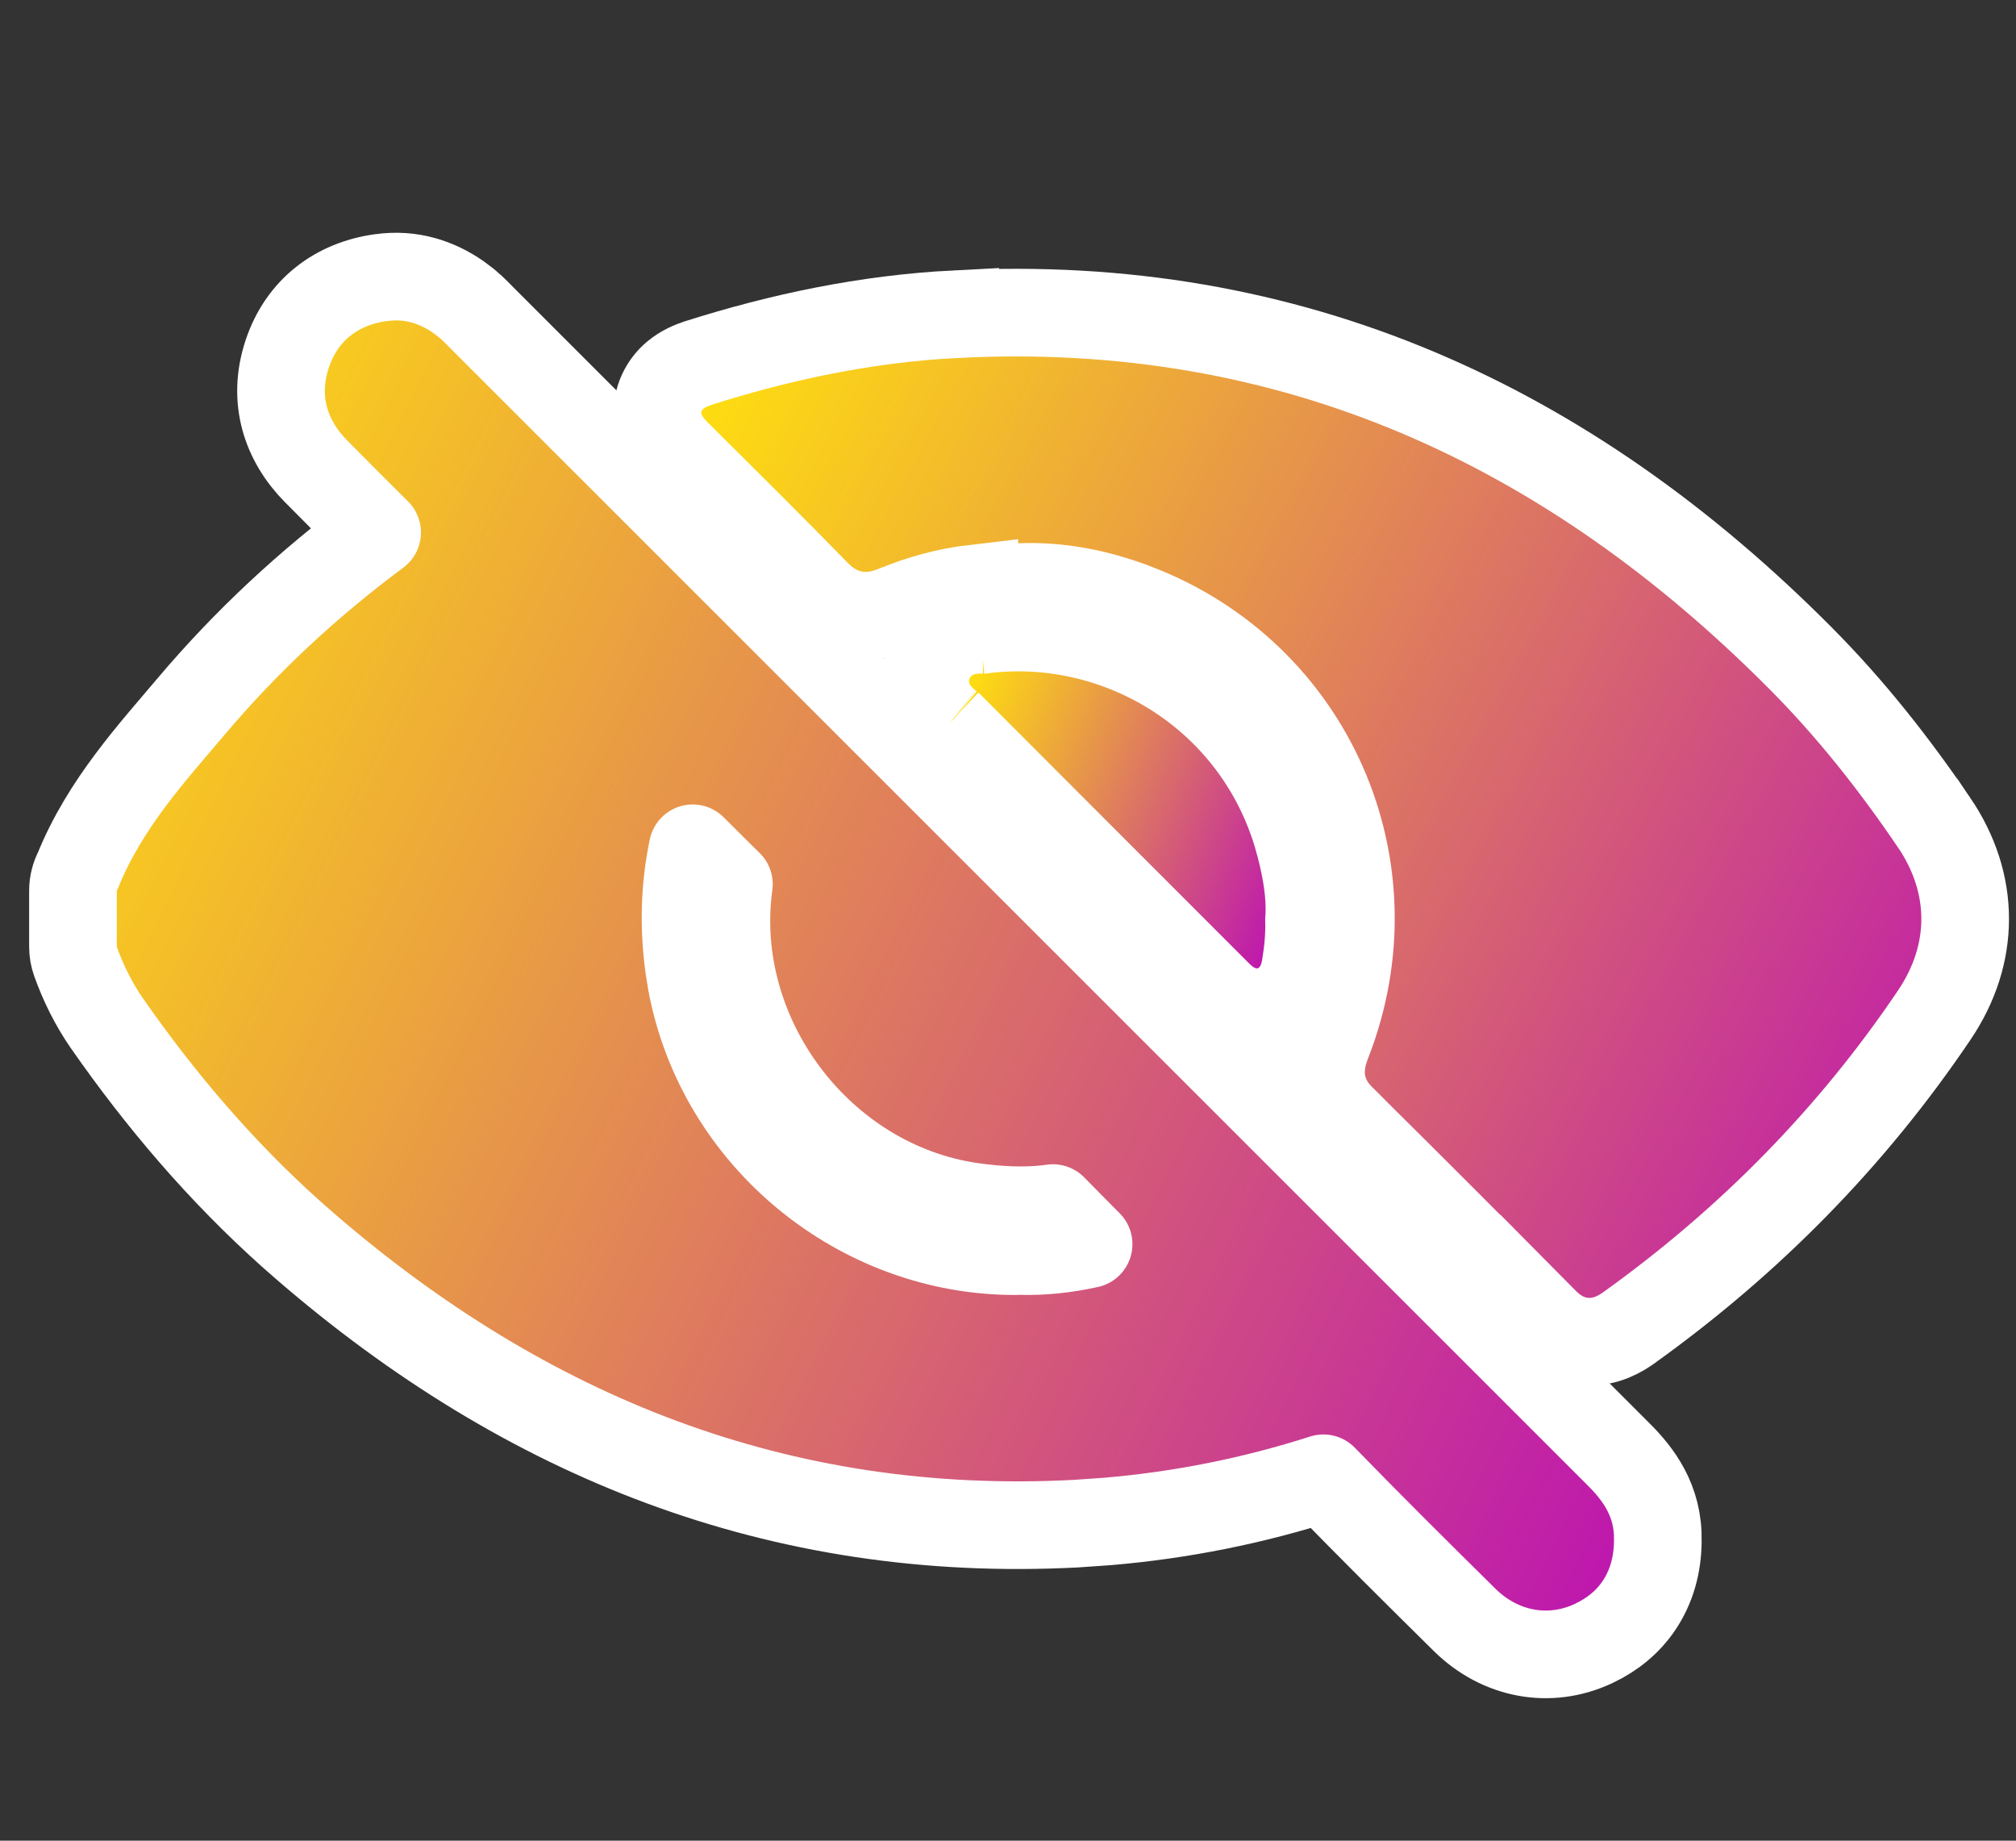
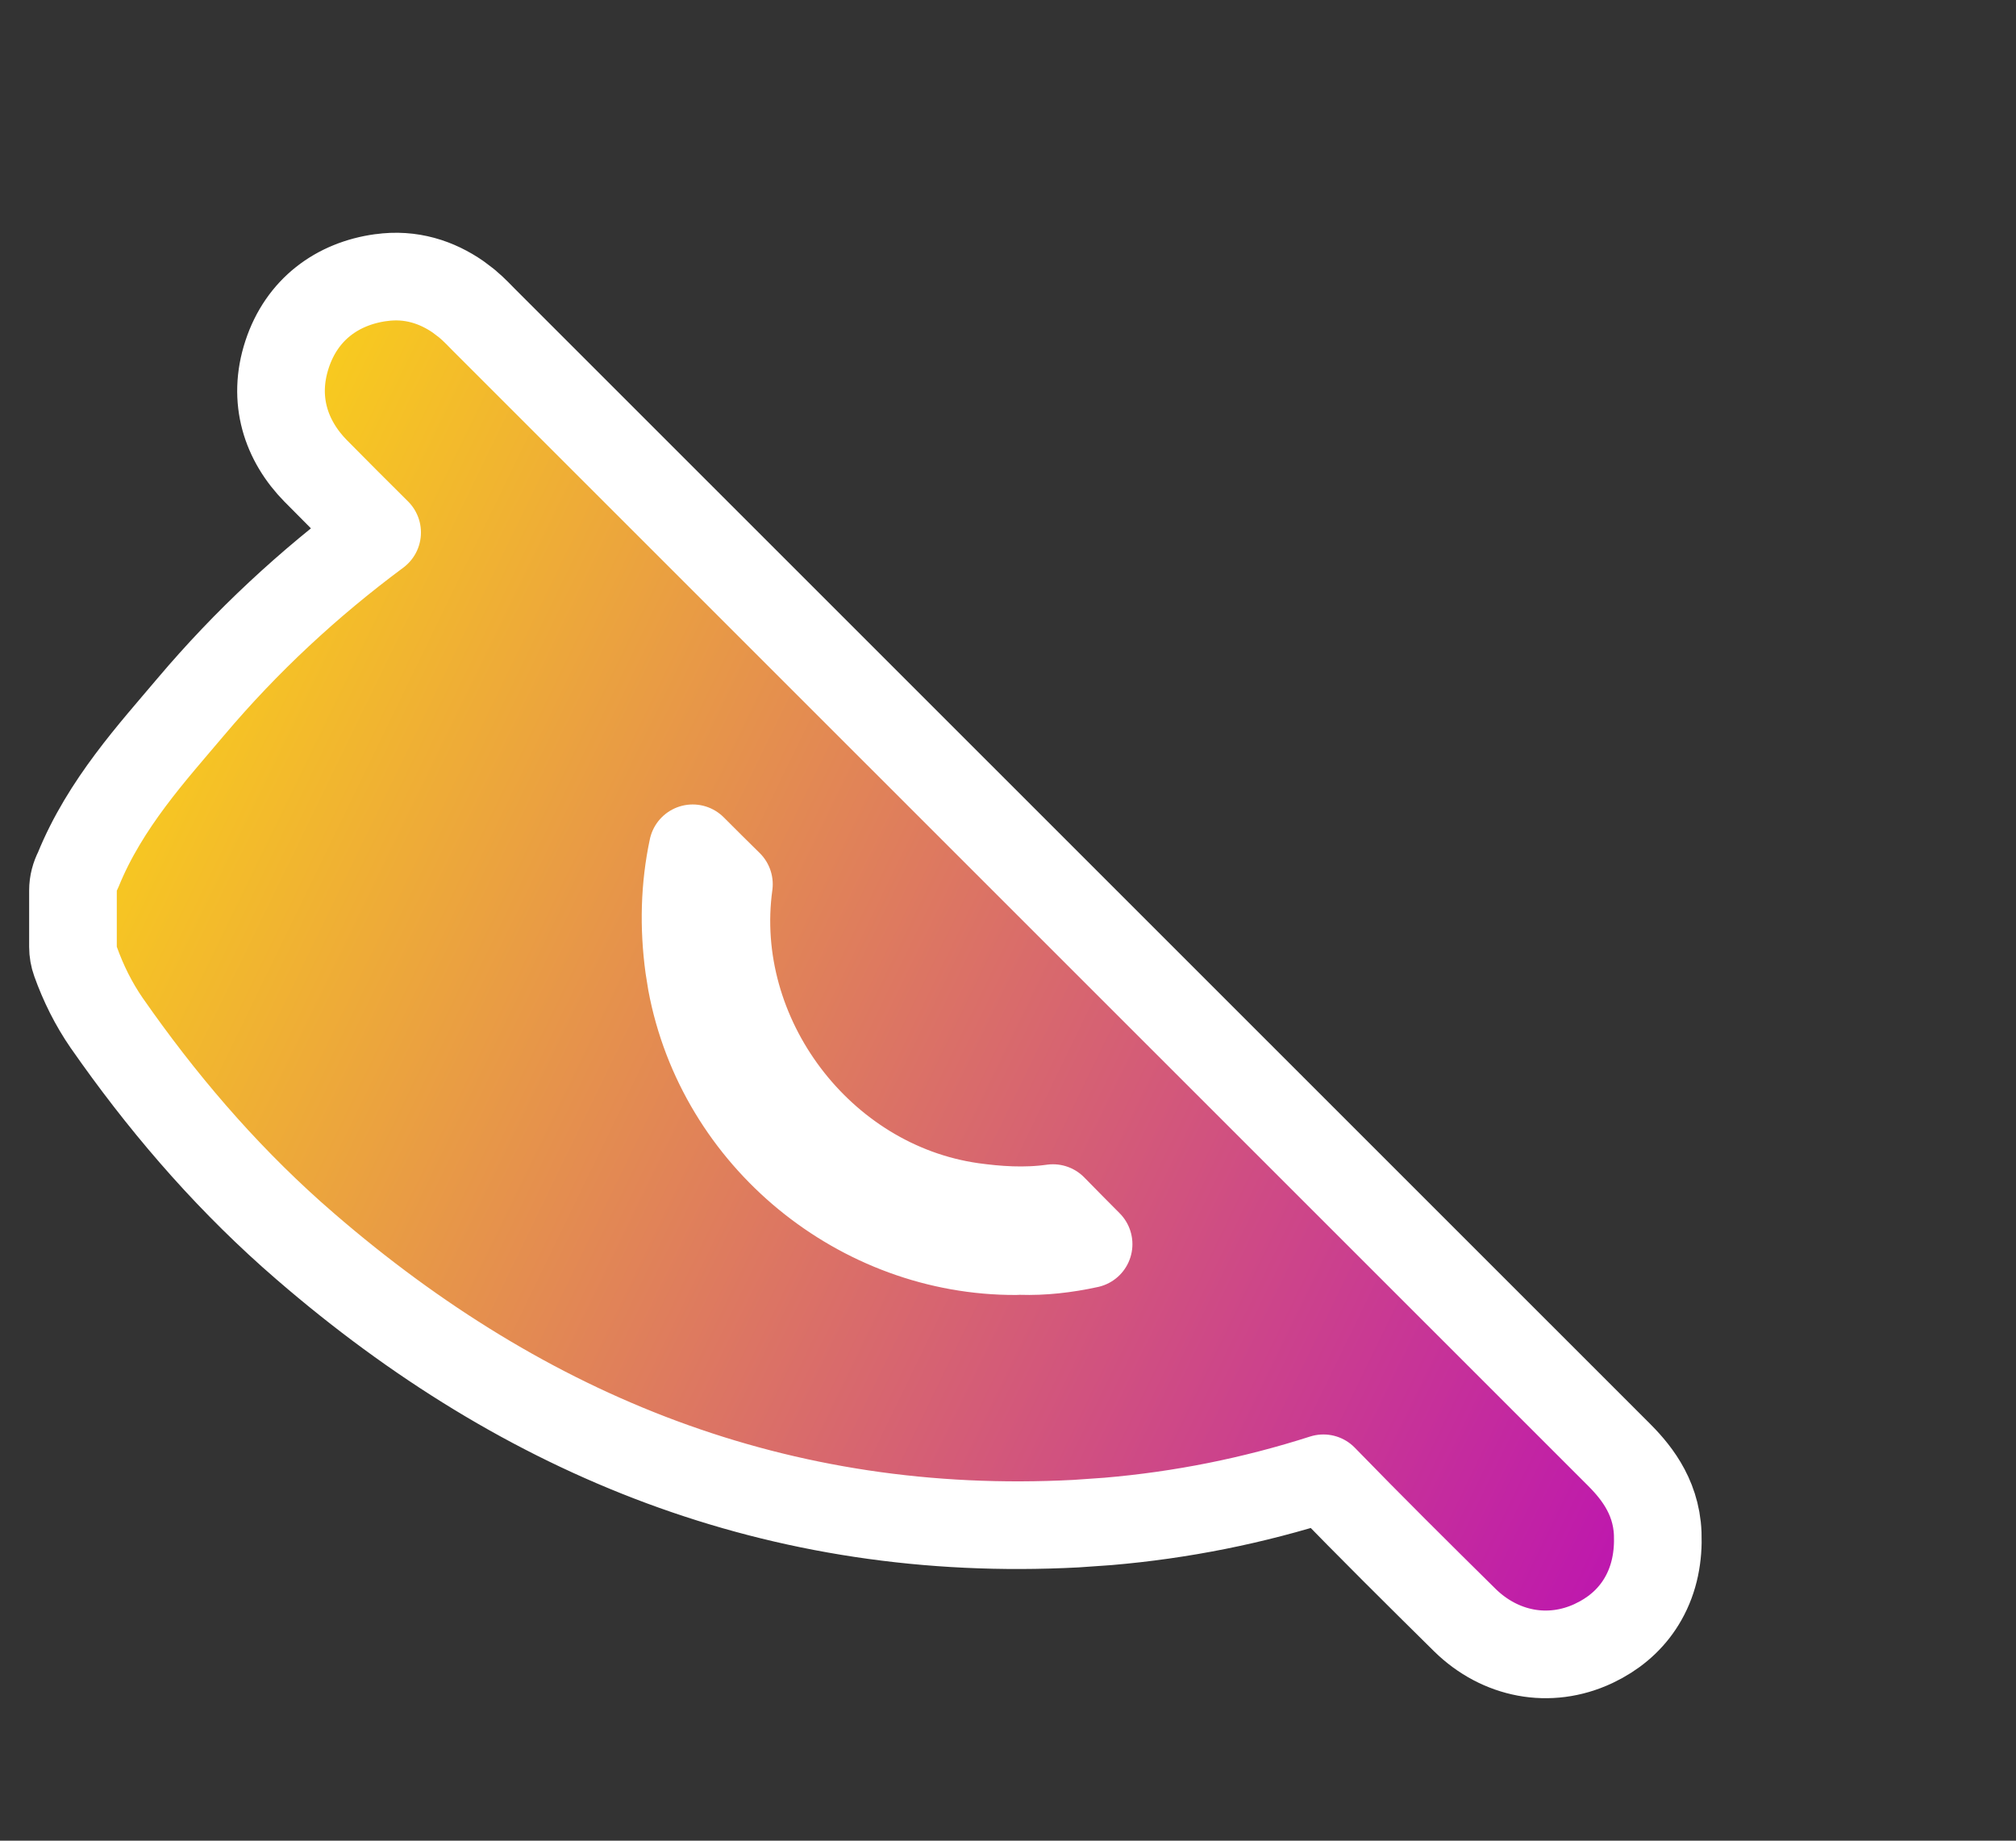
<svg xmlns="http://www.w3.org/2000/svg" width="46" height="42" viewBox="0 0 46 42" fill="none">
  <rect x="0" y="0" width="46" height="42" fill="#333333" stroke="none" />
  <path d="M8.69 6.336C9.379 6.237 9.975 6.442 10.455 6.775L10.654 6.926L10.658 6.93C10.818 7.063 10.979 7.236 11.04 7.297C19.659 15.916 28.283 24.539 36.906 33.158H36.907C37.266 33.517 37.791 34.097 37.825 34.995C37.845 35.508 37.754 36.02 37.494 36.477C37.264 36.884 36.931 37.193 36.535 37.412L36.361 37.501C35.35 37.975 34.227 37.755 33.423 36.966L33.421 36.964C32.342 35.899 31.262 34.827 30.197 33.731C28.593 34.245 26.956 34.572 25.281 34.715L24.55 34.766C17.776 35.12 11.985 32.776 6.974 28.447L6.649 28.162C5.044 26.727 3.662 25.103 2.442 23.352L2.44 23.35C2.131 22.902 1.9 22.432 1.724 21.941C1.685 21.833 1.665 21.719 1.665 21.604V20.318C1.665 20.153 1.708 19.996 1.781 19.855C2.397 18.334 3.495 17.147 4.353 16.129L4.354 16.128C5.618 14.631 7.042 13.31 8.605 12.15C8.135 11.685 7.67 11.218 7.212 10.754V10.755C6.522 10.057 6.211 9.119 6.55 8.087C6.888 7.057 7.701 6.471 8.69 6.335V6.336ZM15.806 19.356C15.619 20.238 15.595 21.143 15.721 22.07L15.777 22.419C16.439 25.973 19.636 28.562 23.183 28.548C23.22 28.545 23.259 28.544 23.297 28.545C23.796 28.561 24.312 28.504 24.839 28.389C24.566 28.115 24.295 27.841 24.026 27.566C23.371 27.658 22.745 27.608 22.188 27.532L22.182 27.531C18.709 27.036 16.154 23.643 16.632 20.176C16.355 19.904 16.079 19.63 15.806 19.356Z" fill="url(#paint0_linear_1_1237)" stroke="white" stroke-width="2" stroke-linejoin="round" />
-   <path d="M21.796 7.17C29.48 6.767 35.804 9.709 41.078 15.013C42.229 16.169 43.229 17.44 44.13 18.768H44.131C45.076 20.161 45.075 21.767 44.137 23.159C42.246 25.964 39.906 28.332 37.168 30.295L37.161 30.301C36.99 30.421 36.655 30.632 36.212 30.614C35.741 30.595 35.418 30.333 35.231 30.144V30.145C33.697 28.597 32.16 27.055 30.611 25.524V25.523C30.367 25.283 30.172 24.963 30.145 24.555C30.122 24.209 30.235 23.916 30.285 23.783L30.288 23.776C31.843 19.791 29.904 15.393 25.919 13.865H25.918C25.045 13.529 24.159 13.359 23.272 13.395L22.232 13.437V13.427C21.618 13.499 21.019 13.66 20.432 13.903L20.428 13.904C20.211 13.993 19.887 14.093 19.509 14.029C19.116 13.963 18.831 13.749 18.633 13.547L18.631 13.545C17.593 12.479 16.533 11.433 15.47 10.374L15.468 10.372C15.428 10.332 15.343 10.247 15.268 10.151C15.207 10.073 15.038 9.847 15.007 9.519C14.967 9.091 15.175 8.759 15.403 8.565C15.587 8.409 15.793 8.33 15.924 8.287L15.934 8.283C17.823 7.684 19.773 7.273 21.796 7.169V7.17Z" fill="url(#paint1_linear_1_1237)" stroke="white" stroke-width="2" />
-   <path d="M22.38 14.375C25.462 13.967 28.618 15.804 29.593 19.047L29.681 19.365V19.367C29.795 19.83 29.911 20.4 29.869 20.991C29.879 21.385 29.84 21.72 29.792 22.025C29.774 22.141 29.738 22.326 29.64 22.509C29.533 22.708 29.281 23.026 28.819 23.087C28.43 23.138 28.145 22.965 28.044 22.898C27.928 22.82 27.835 22.732 27.777 22.673L27.664 22.56C25.666 20.562 23.668 18.563 21.67 16.56C21.684 16.572 21.686 16.573 21.656 16.55C21.635 16.533 21.555 16.472 21.479 16.396C21.401 16.32 21.269 16.173 21.186 15.953C21.093 15.709 21.088 15.445 21.167 15.194C21.249 14.933 21.416 14.709 21.65 14.562C21.857 14.431 22.059 14.395 22.168 14.382C22.276 14.369 22.378 14.371 22.403 14.371C22.459 14.371 22.421 14.369 22.369 14.376L22.38 14.375Z" fill="url(#paint2_linear_1_1237)" stroke="white" stroke-width="2" />
  <defs>
    <linearGradient id="paint0_linear_1_1237" x1="11.638" y1="-9.639" x2="50.945" y2="9.469" gradientUnits="userSpaceOnUse">
      <stop stop-color="#FEDD10" />
      <stop offset="1" stop-color="#BC12B2" />
    </linearGradient>
    <linearGradient id="paint1_linear_1_1237" x1="23.314" y1="-4.236" x2="53.901" y2="12.367" gradientUnits="userSpaceOnUse">
      <stop stop-color="#FEDD10" />
      <stop offset="1" stop-color="#BC12B2" />
    </linearGradient>
    <linearGradient id="paint2_linear_1_1237" x1="23.889" y1="11.416" x2="32.083" y2="14.844" gradientUnits="userSpaceOnUse">
      <stop stop-color="#FEDD10" />
      <stop offset="1" stop-color="#BC12B2" />
    </linearGradient>
  </defs>
</svg>